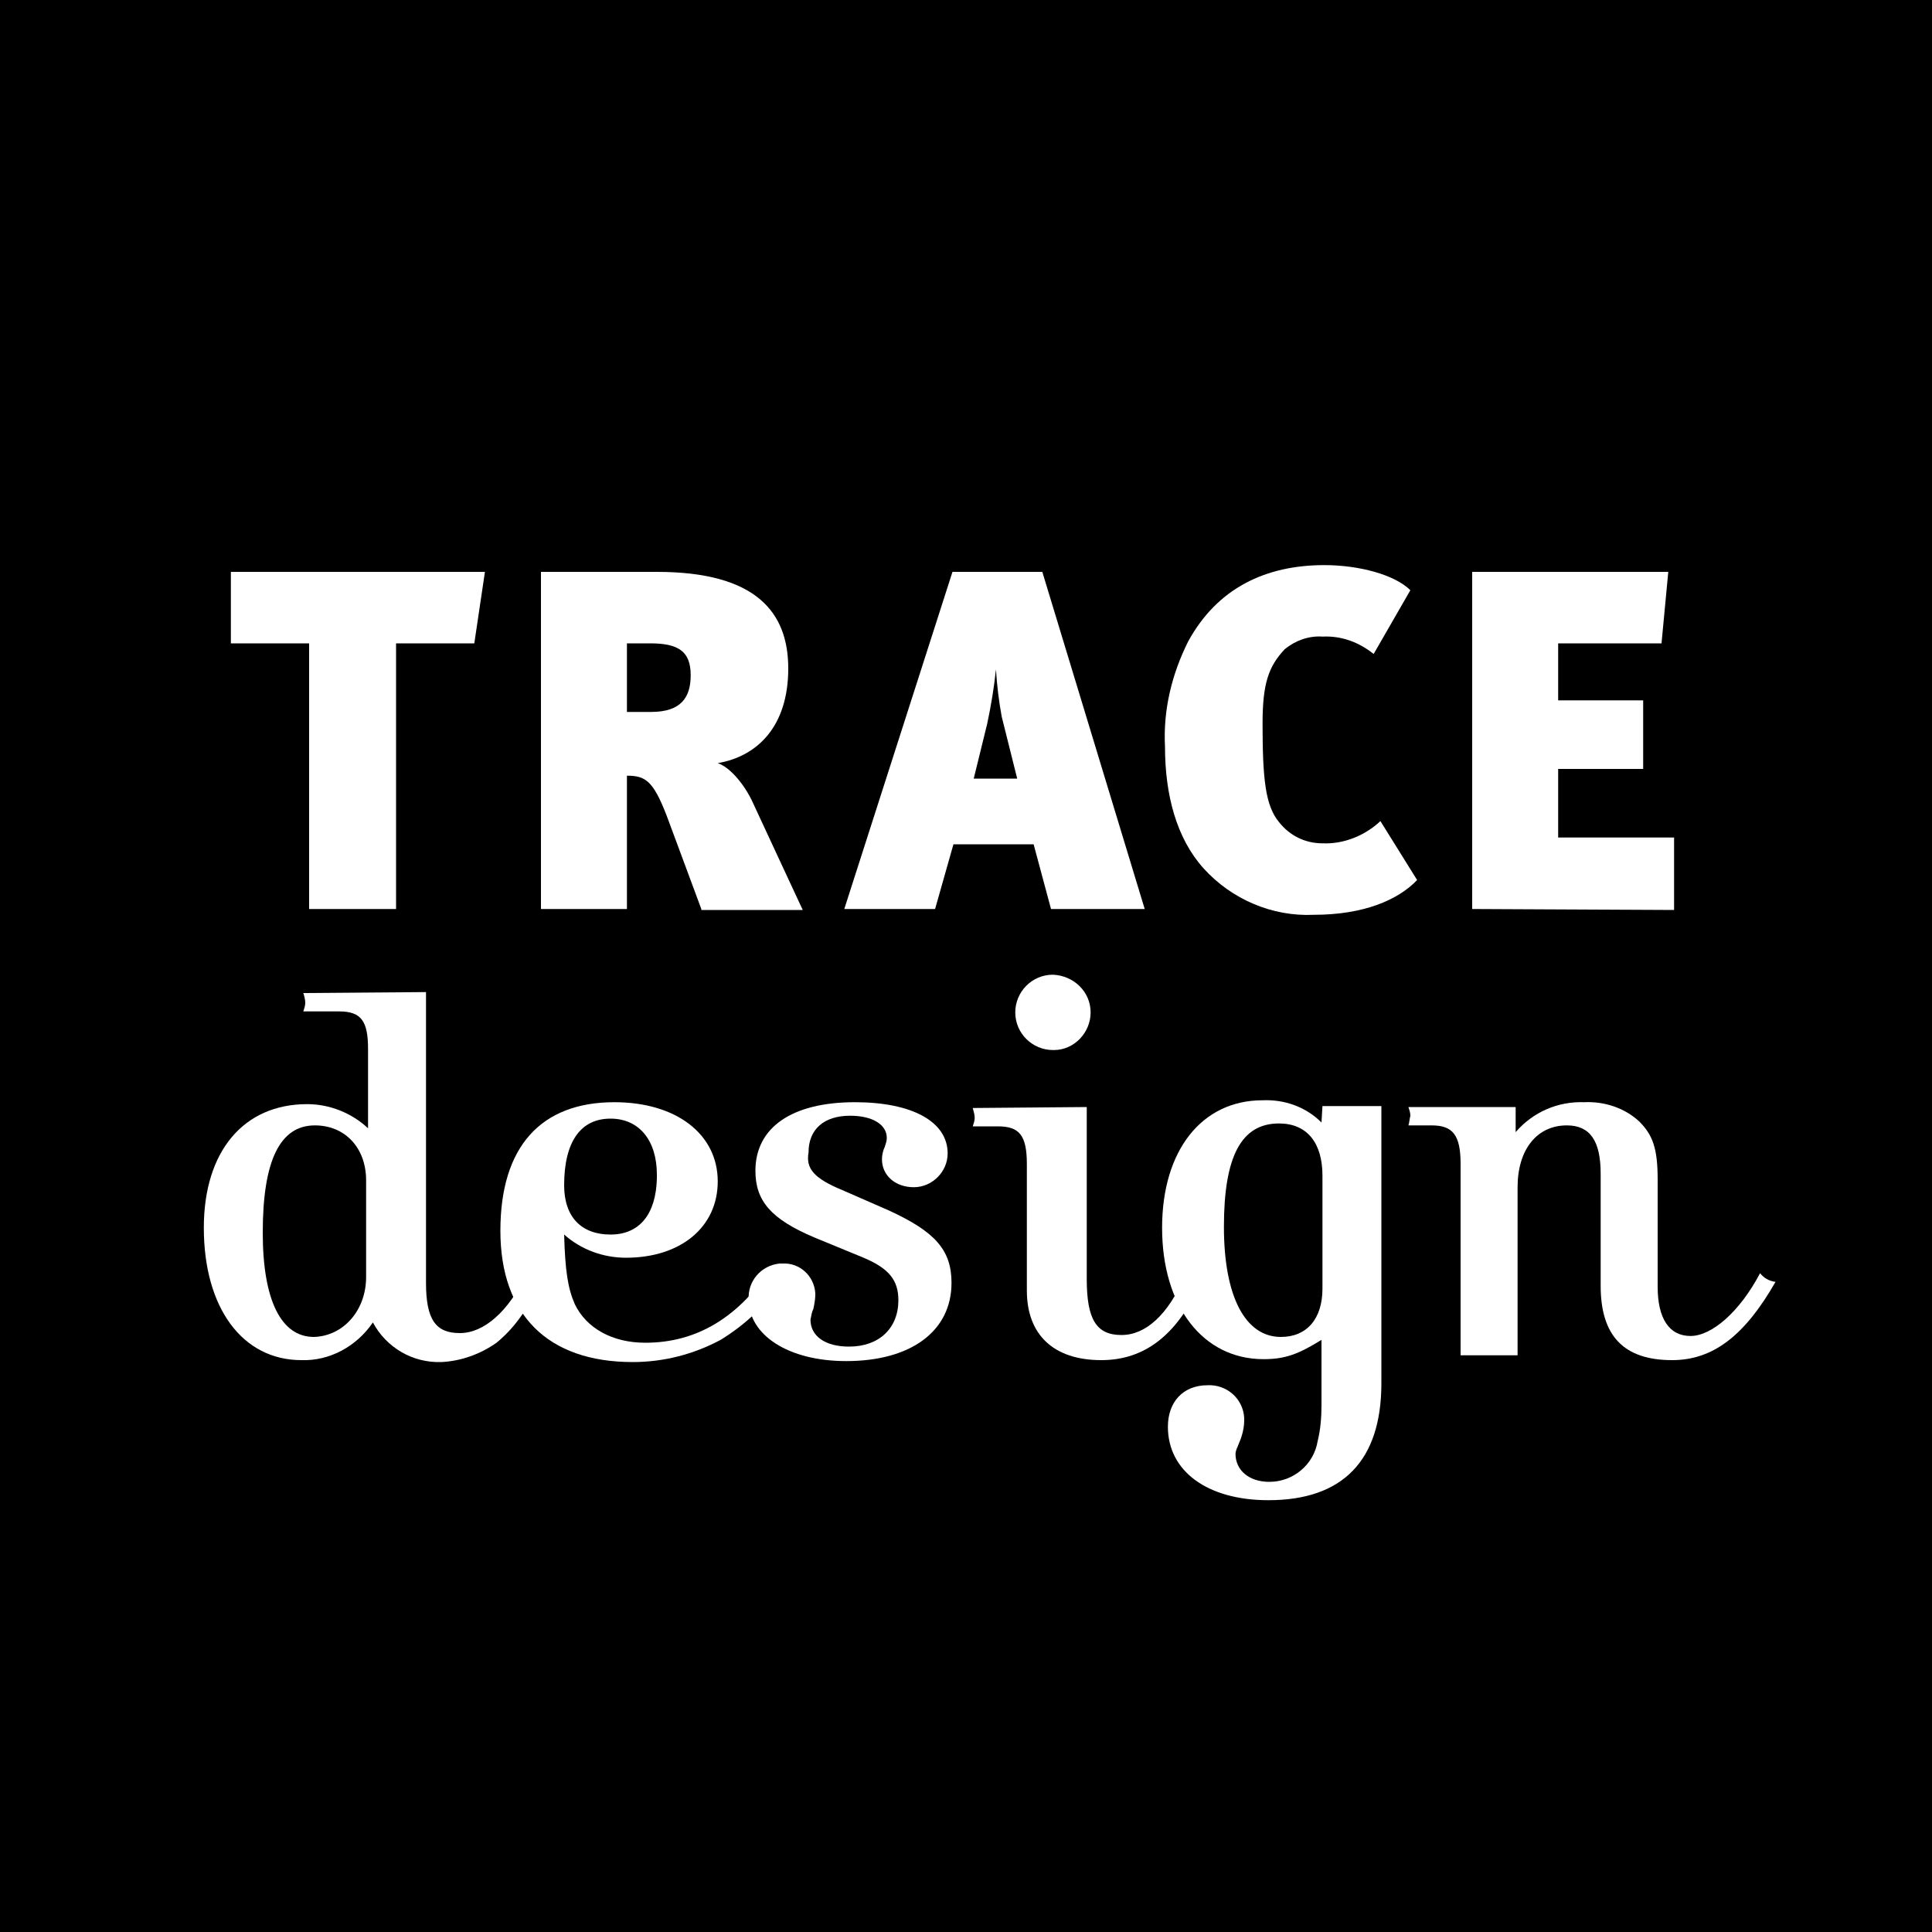
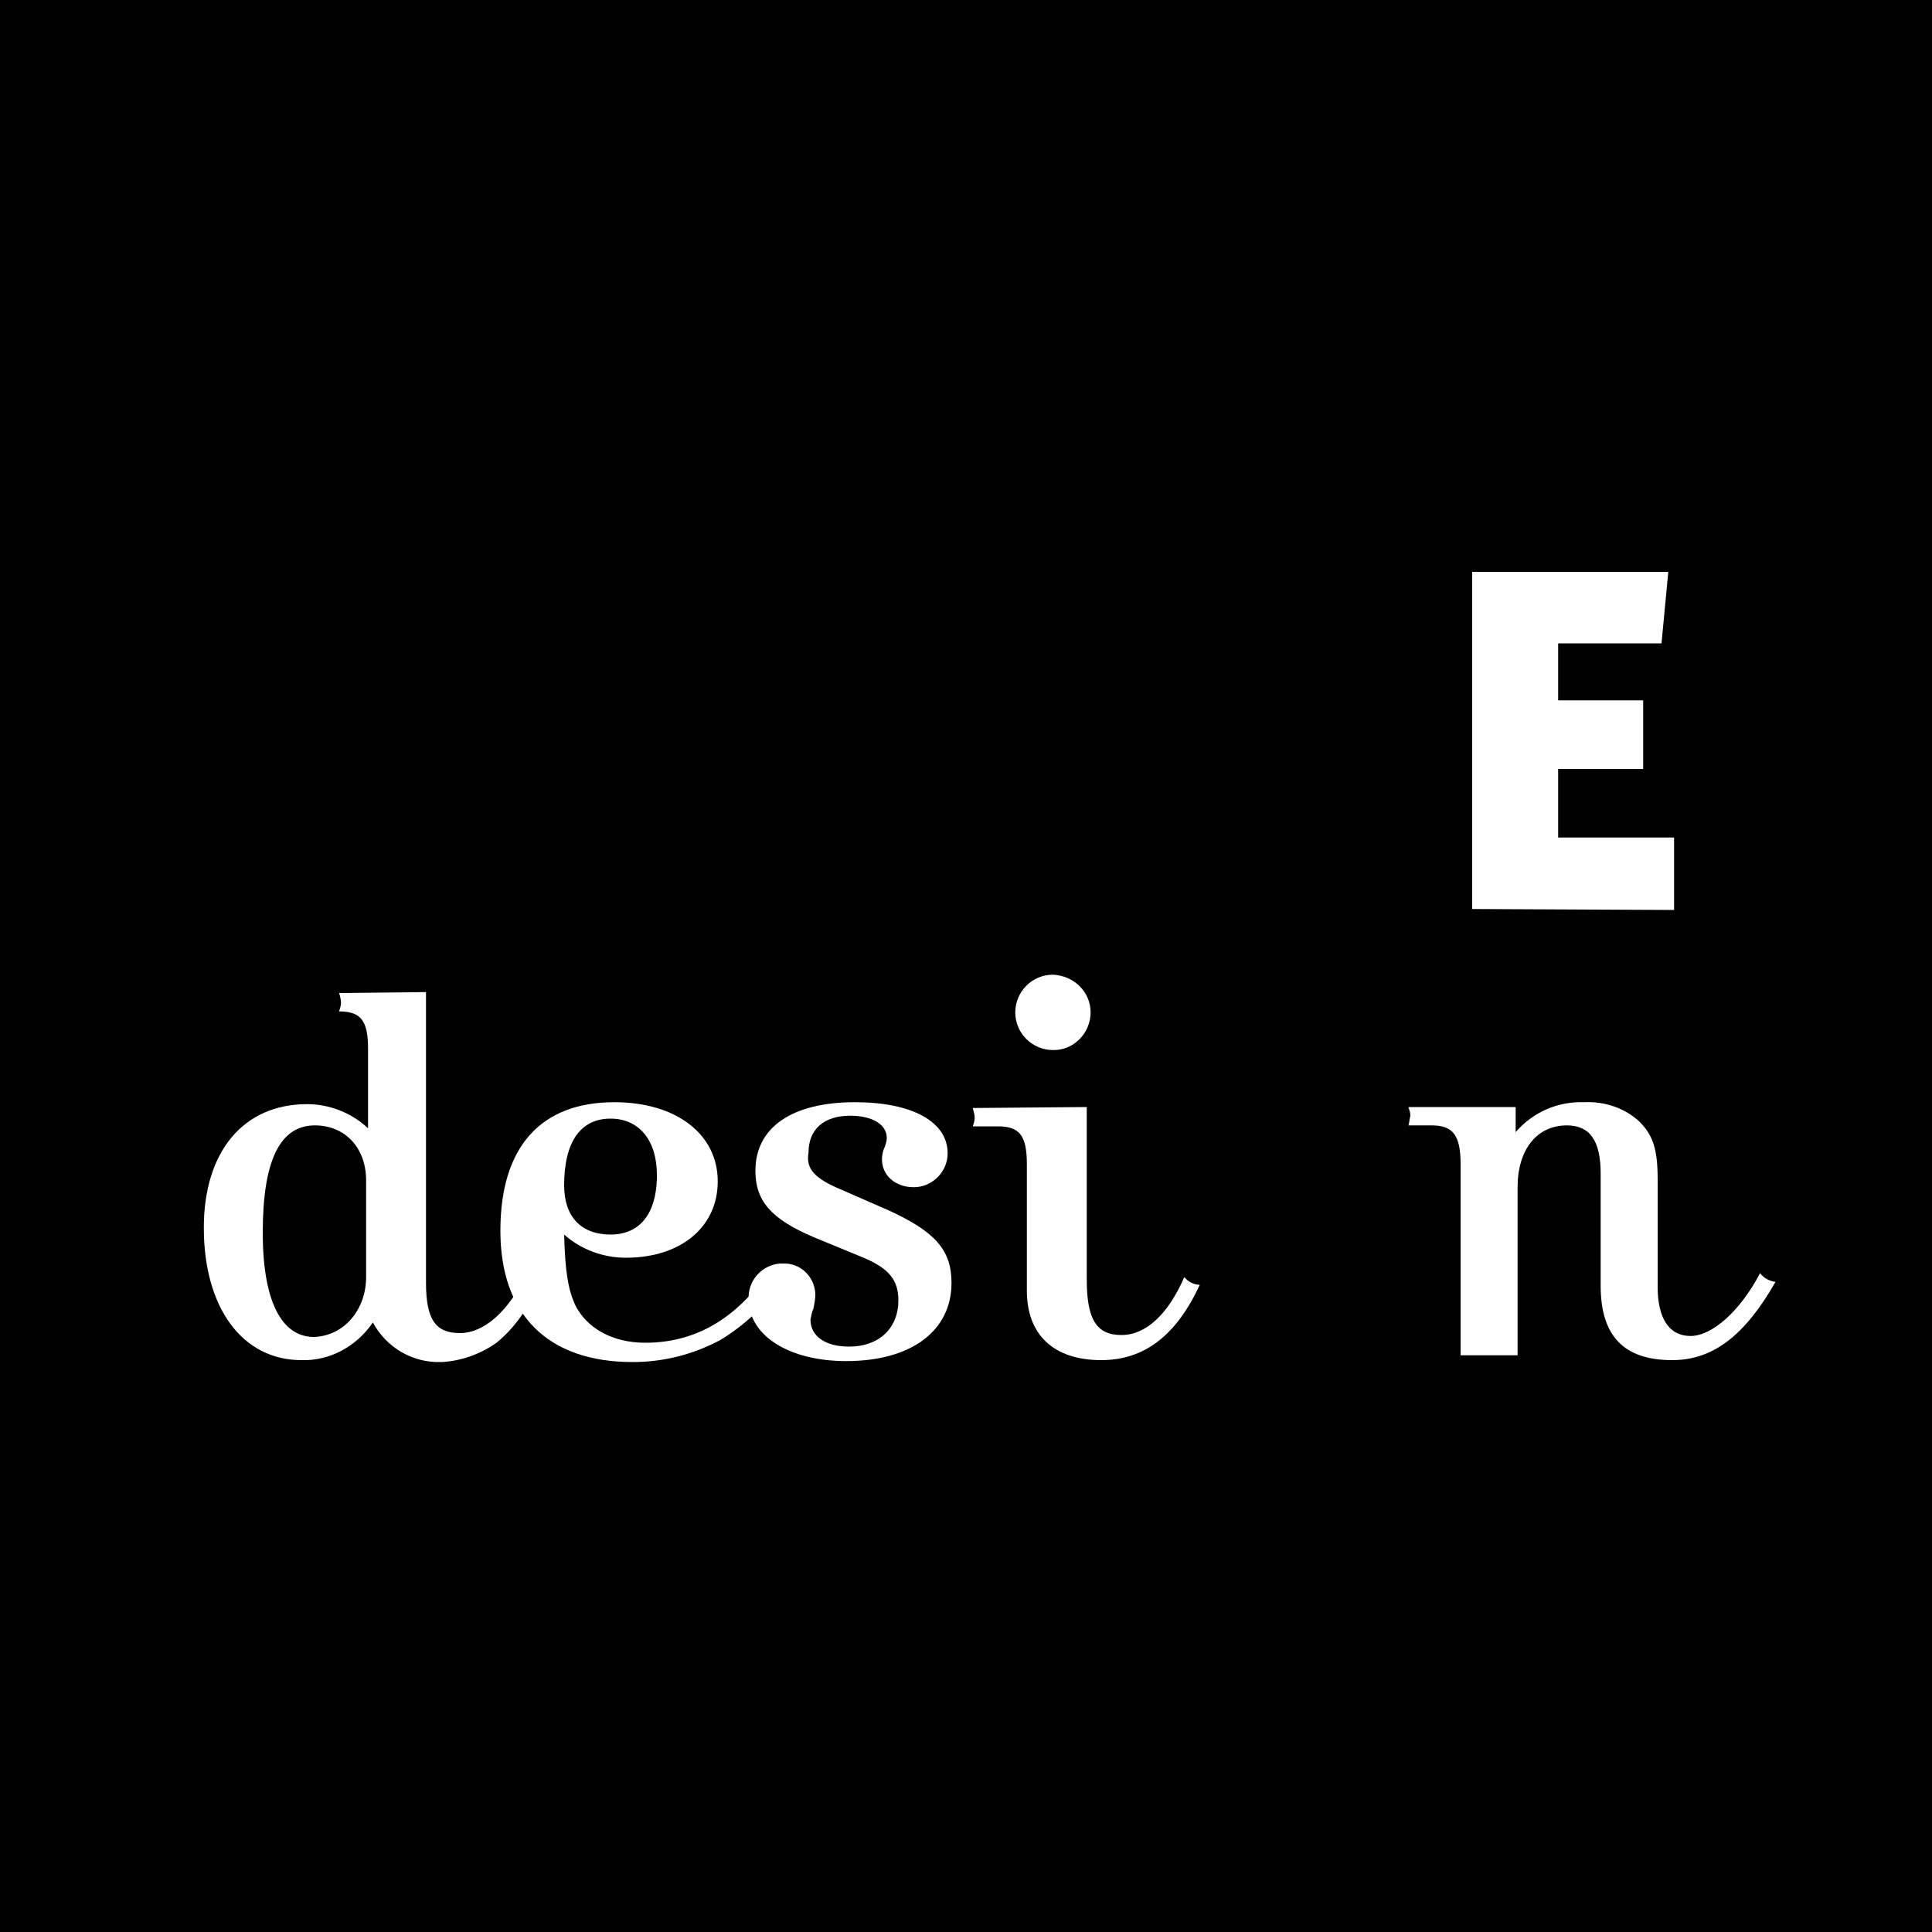
<svg xmlns="http://www.w3.org/2000/svg" version="1.1" id="Calque_1" x="0px" y="0px" viewBox="0 0 200 200" style="enable-background:new 0 0 200 200;" xml:space="preserve">
  <rect width="200" height="200" />
  <g>
-     <path style="fill:#FFFFFF;" d="M49.1,66.6h-8.1v27.5H32V66.6h-8.1v-7.4h26.3L49.1,66.6z" />
-     <path style="fill:#FFFFFF;" d="M72.6,94.1L69,84.4c-1.4-3.6-2.2-4.1-4.1-4.1v13.8h-8.9V59.2h12c10.3,0,13.6,4.2,13.6,10   c0,6-3.2,9.1-7.3,9.8c1.2,0.4,2.6,2,3.5,3.8c1.1,2.4,4.1,8.8,5.3,11.4H72.6z M64.9,66.6v7.1h2.5c3.1,0,4.1-1.5,4.1-3.8   c0-2.5-1.3-3.3-4.2-3.3H64.9z" />
-     <path style="fill:#FFFFFF;" d="M108.8,94.1l-1.8-6.7h-8.3l-1.9,6.7h-9.4l11.2-34.9h9.3l10.6,34.9H108.8z M103.7,74.2   c-0.3-1.6-0.5-3.3-0.6-4.9c-0.2,1.9-0.5,3.7-0.9,5.6l-1.4,5.7h4.5L103.7,74.2z" />
-     <path style="fill:#FFFFFF;" d="M136,94.7c-4.3,0.2-8.5-1.6-11.4-4.8c-2.8-3.1-4-7.6-4-12.6c-0.2-3.8,0.7-7.5,2.4-10.9   c3-5.5,8-7.9,14.1-7.9c3.6,0,7.3,1,8.9,2.6l-3.8,6.6c-1.5-1.2-3.3-1.9-5.3-1.8c-1.4-0.1-2.8,0.4-3.9,1.3c-1.7,1.8-2.3,3.6-2.3,7.7   c0,5.8,0.3,8.5,1.7,10.2c1.1,1.4,2.7,2.2,4.5,2.2c2.2,0.1,4.4-0.8,6-2.3l3.8,6.1C144.7,93.2,141.1,94.7,136,94.7z" />
    <path style="fill:#FFFFFF;" d="M152.4,94.1V59.2h20.3l-0.7,7.4h-10.7v5.9h8.8v7.1h-8.8v7.1h12v7.5L152.4,94.1z" />
-     <path style="fill:#FFFFFF;" d="M44.1,102.7v30.1c0,3.8,1,5.2,3.5,5.2s5-2.2,6.9-6.1c0.4,0.5,1,0.8,1.6,0.7c-1.7,3.3-3,5-4.7,6.4   c-1.7,1.2-3.7,1.9-5.7,2c-3,0.1-5.7-1.5-7.1-4.1c-1.7,2.5-4.5,4-7.4,3.9c-6.1,0-10.1-5.4-10.1-13.7c0-7.9,4.1-12.8,10.7-12.8   c2.3,0,4.6,0.9,6.3,2.5v-8.2c0-2.9-0.7-3.9-3-3.9h-3.7c0.1-0.3,0.2-0.6,0.2-0.9c0-0.3-0.1-0.7-0.2-1L44.1,102.7z M37.9,132.2v-10   c0-3.4-2.2-5.7-5.3-5.7c-3.6,0-5.4,3.6-5.4,11.1c0,7,1.9,10.8,5.3,10.8C35.6,138.3,37.9,135.6,37.9,132.2z" />
+     <path style="fill:#FFFFFF;" d="M44.1,102.7v30.1c0,3.8,1,5.2,3.5,5.2s5-2.2,6.9-6.1c0.4,0.5,1,0.8,1.6,0.7c-1.7,3.3-3,5-4.7,6.4   c-1.7,1.2-3.7,1.9-5.7,2c-3,0.1-5.7-1.5-7.1-4.1c-1.7,2.5-4.5,4-7.4,3.9c-6.1,0-10.1-5.4-10.1-13.7c0-7.9,4.1-12.8,10.7-12.8   c2.3,0,4.6,0.9,6.3,2.5v-8.2c0-2.9-0.7-3.9-3-3.9c0.1-0.3,0.2-0.6,0.2-0.9c0-0.3-0.1-0.7-0.2-1L44.1,102.7z M37.9,132.2v-10   c0-3.4-2.2-5.7-5.3-5.7c-3.6,0-5.4,3.6-5.4,11.1c0,7,1.9,10.8,5.3,10.8C35.6,138.3,37.9,135.6,37.9,132.2z" />
    <path style="fill:#FFFFFF;" d="M58.4,127.8c0.1,3.8,0.4,5.6,1.1,7.2c1.2,2.5,3.9,4,7.3,4c5.3,0,9.7-2.6,13.2-8   c0.4,0.6,0.9,0.9,1.6,1c-2.4,3.2-4.4,5.1-7,6.7c-2.8,1.5-5.9,2.3-9.1,2.3c-8.8,0-13.7-4.9-13.7-13.6s4.2-13.3,11.8-13.3   c6.4,0,10.7,3.3,10.7,8.2c0,4.7-3.8,7.9-9.5,7.9C62.5,130.2,60.2,129.4,58.4,127.8z M68,122v-0.4c0-3.5-1.8-5.8-4.8-5.8   c-3.1,0-4.8,2.4-4.8,6.9c0,3.3,1.8,5.1,4.8,5.1S67.9,125.7,68,122L68,122z" />
    <path style="fill:#FFFFFF;" d="M87.2,123.2l4.8,2.1c4.8,2.2,6.5,4.1,6.5,7.5c0,5-4.2,8.1-10.9,8.1c-6,0-10.1-2.7-10.1-6.4   c-0.1-1.9,1.3-3.5,3.2-3.7c0.1,0,0.2,0,0.3,0c1.8-0.1,3.3,1.3,3.4,3.1c0,0,0,0.1,0,0.1c0,0.5-0.1,1-0.2,1.5   c-0.2,0.4-0.2,0.7-0.3,1.1c0,1.7,1.5,2.8,4,2.8c3.1,0,5.1-1.9,5.1-4.8c0-2.1-1-3.3-3.6-4.4l-5.1-2.1c-4.5-1.9-6.1-3.8-6.1-6.9   c0-4.5,3.8-7.1,10.3-7.1c5.9,0,9.6,2,9.6,5.3c0,1.9-1.6,3.5-3.5,3.5c0,0,0,0,0,0c-1.9,0-3.3-1.2-3.3-2.9c0-0.4,0.1-0.9,0.3-1.3   c0.1-0.3,0.2-0.6,0.2-0.9c0-1.4-1.5-2.3-3.8-2.3c-2.7,0-4.3,1.4-4.3,3.8C83.4,121,84.3,122,87.2,123.2z" />
    <path style="fill:#FFFFFF;" d="M112.5,114.6v17.8c0,4.2,1,5.8,3.6,5.8c2.5,0,4.8-2.1,6.5-6c0.4,0.5,1,0.8,1.6,0.8   c-2.4,5.2-5.7,7.8-10.2,7.8c-4.9,0-7.7-2.6-7.7-7.2v-13.1c0-3-0.8-3.9-3-3.9h-2.6c0.1-0.3,0.2-0.6,0.2-0.9c0-0.3-0.1-0.6-0.2-1   L112.5,114.6z M112.9,104.8c0,2.1-1.7,3.9-3.8,3.9c0,0,0,0-0.1,0c-2.1,0-3.9-1.7-3.9-3.9c0-2.1,1.7-3.9,3.9-3.9c0,0,0,0,0,0   C111.2,101,112.9,102.7,112.9,104.8C112.9,104.8,112.9,104.8,112.9,104.8L112.9,104.8z" />
-     <path style="fill:#FFFFFF;" d="M136.9,114.5h6.1v28.7c0,8-4,12.1-11.7,12.1c-6.3,0-10.4-3-10.4-7.6c0-2.6,1.6-4.3,4.1-4.3   c2-0.1,3.7,1.4,3.8,3.4c0,0.1,0,0.2,0,0.2c0,0.8-0.2,1.6-0.5,2.3l-0.2,0.5c-0.1,0.2-0.2,0.5-0.2,0.7c0,1.7,1.4,2.9,3.5,2.9   c2.5,0,4.6-1.8,5-4.2c0.3-1.2,0.4-2.5,0.4-3.7v-6.8c-2.4,1.5-3.8,2-6,2c-6.3,0-10.5-5.5-10.5-13.6c0-8,4.1-13.2,10.4-13.2   c2.3-0.1,4.5,0.7,6.1,2.3L136.9,114.5z M136.9,133.4v-11.7c0-3.4-1.6-5.4-4.5-5.4c-3.9,0-5.7,3.4-5.7,10.7c0,7.2,2.2,11.4,5.9,11.4   C135.3,138.4,136.9,136.5,136.9,133.4z" />
    <path style="fill:#FFFFFF;" d="M156.9,114.6v2.6c1.8-2.1,4.4-3.2,7.1-3.1c2.1-0.1,4.2,0.6,5.7,2c1.4,1.4,1.9,2.8,1.9,6v11.1   c0,3.3,1.2,5.1,3.4,5.1c2.2,0,5.1-2.5,7.2-6.5c0.4,0.5,0.9,0.8,1.6,0.9c-3.2,5.6-6.5,8.1-10.7,8.1c-5,0-7.4-2.5-7.4-7.7v-11.6   c0-3.4-1.1-5-3.5-5c-3.1,0-5.1,2.5-5.1,6.4v17.4h-5.9v-19.8c0-3-0.8-4-3-4h-2.4c0.1-0.3,0.1-0.6,0.2-1c0-0.3-0.1-0.6-0.2-0.9   L156.9,114.6z" />
  </g>
</svg>